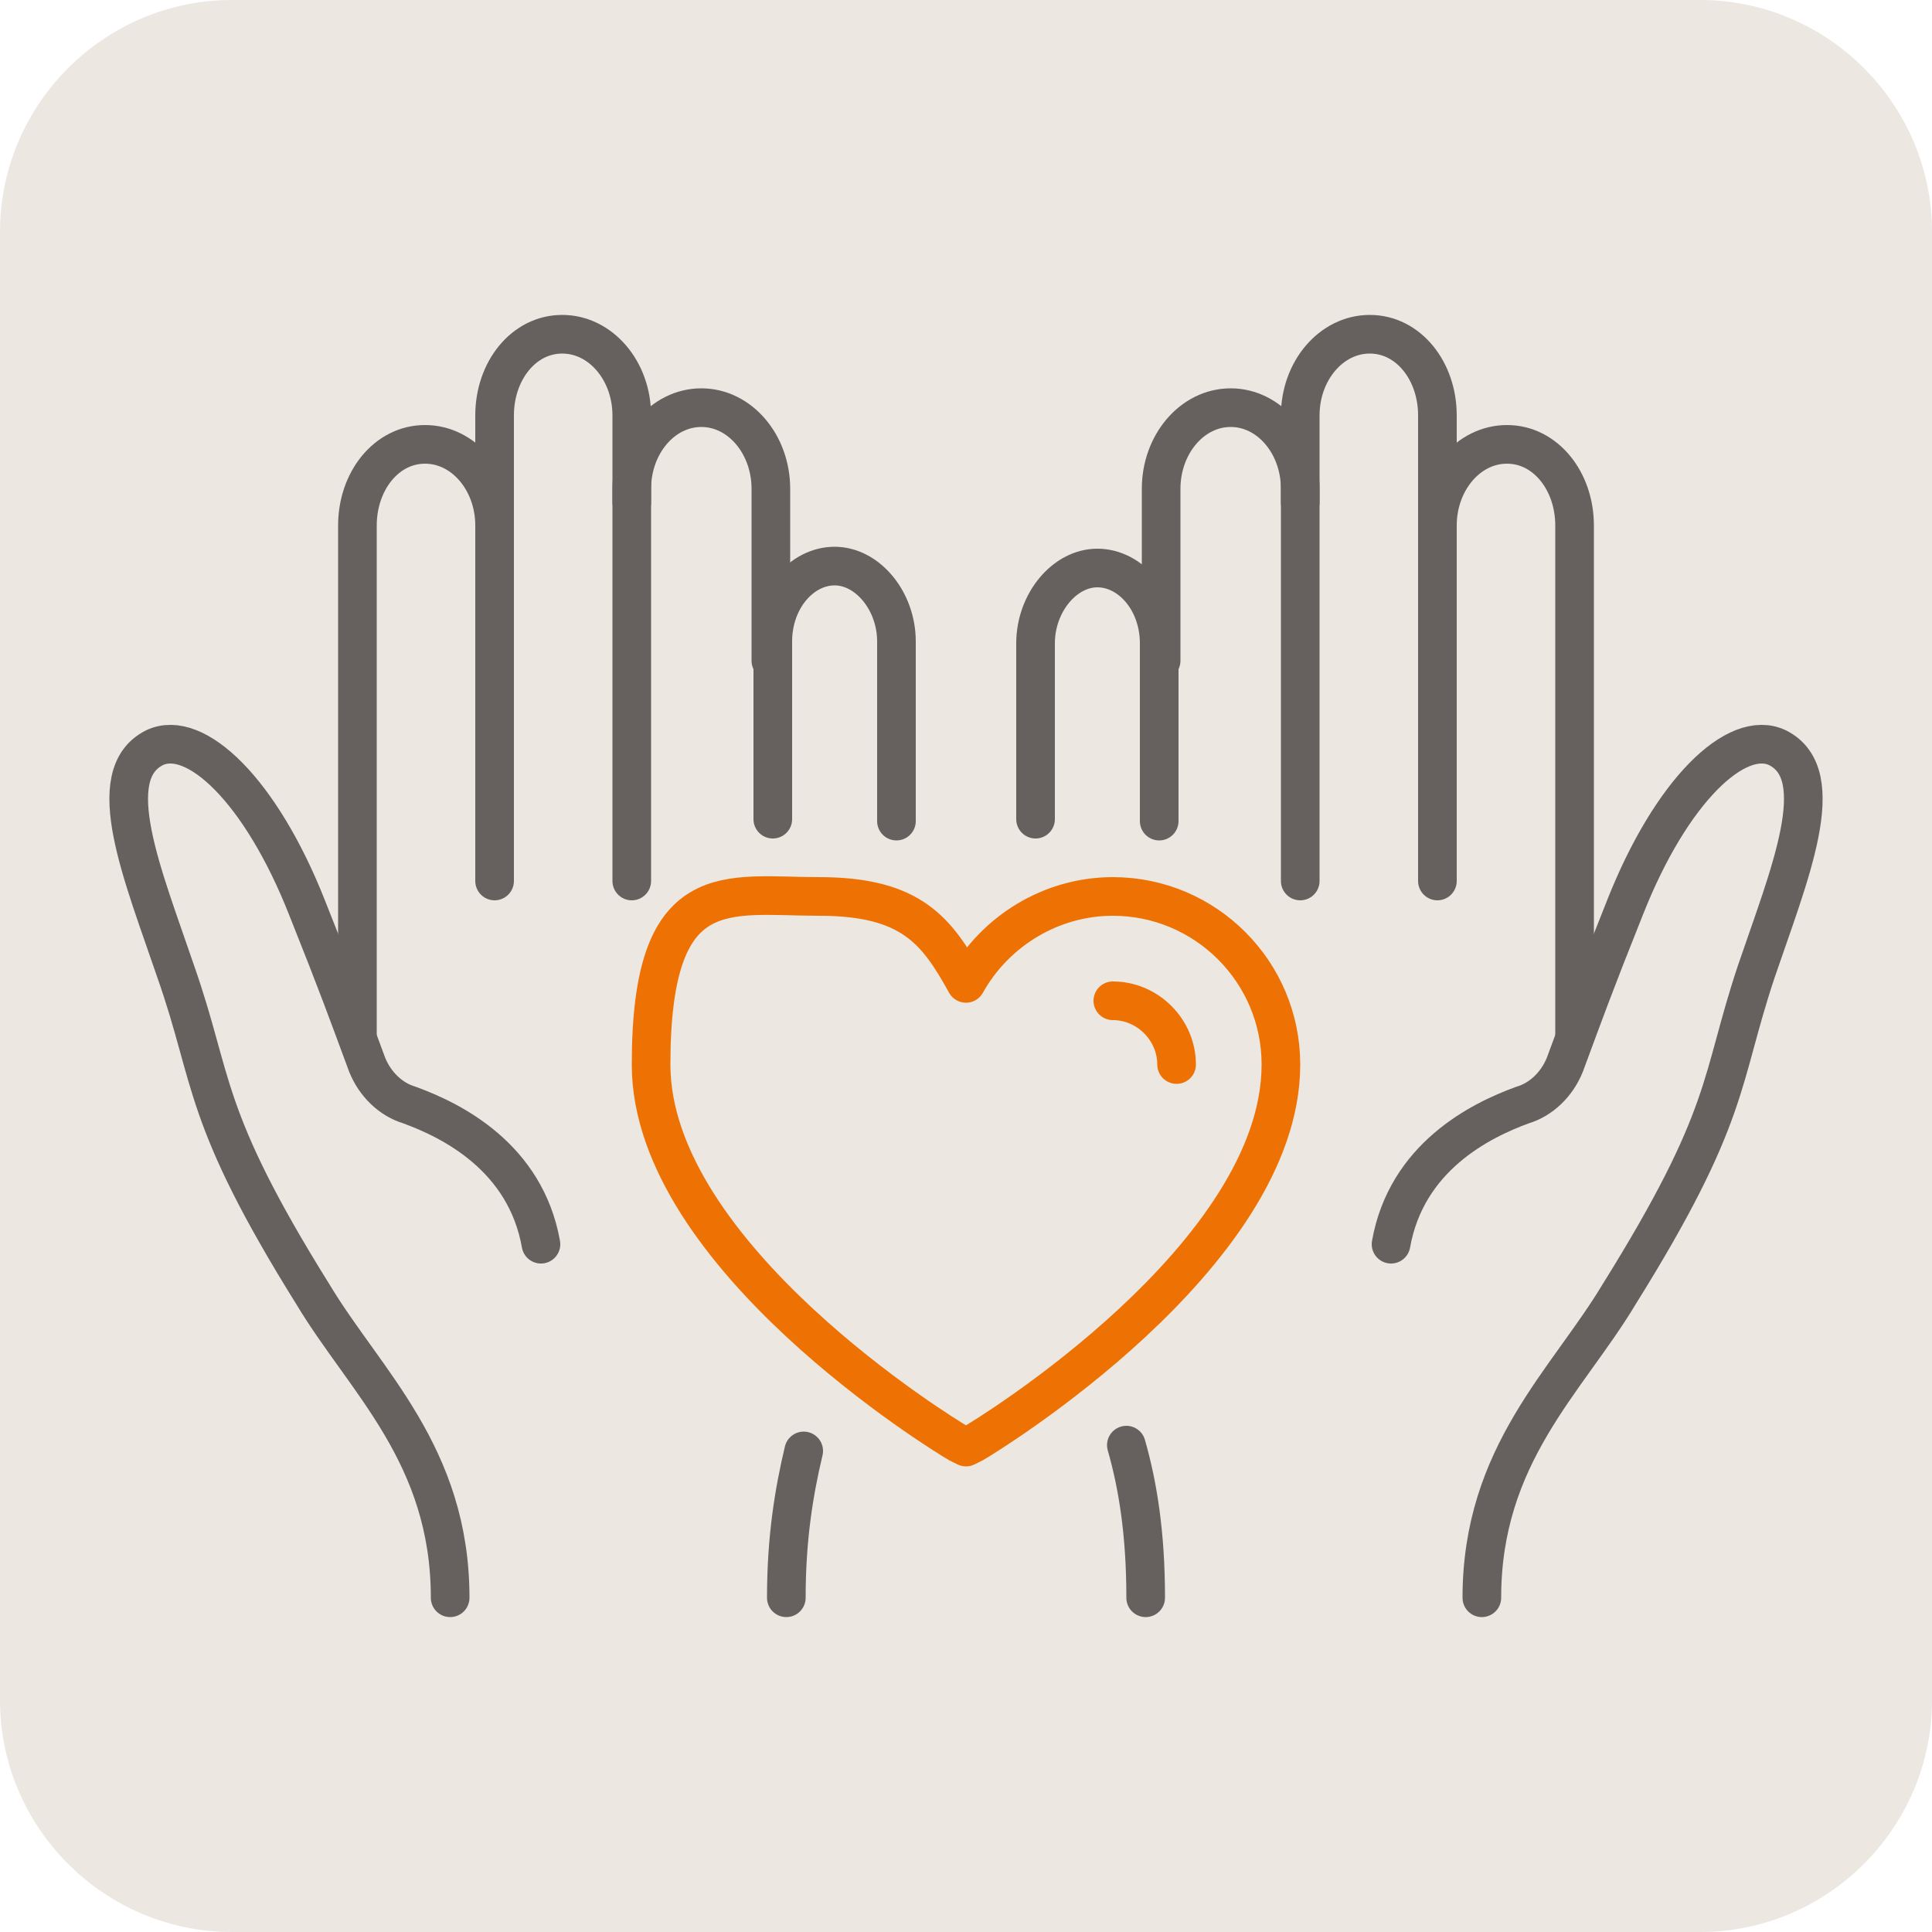
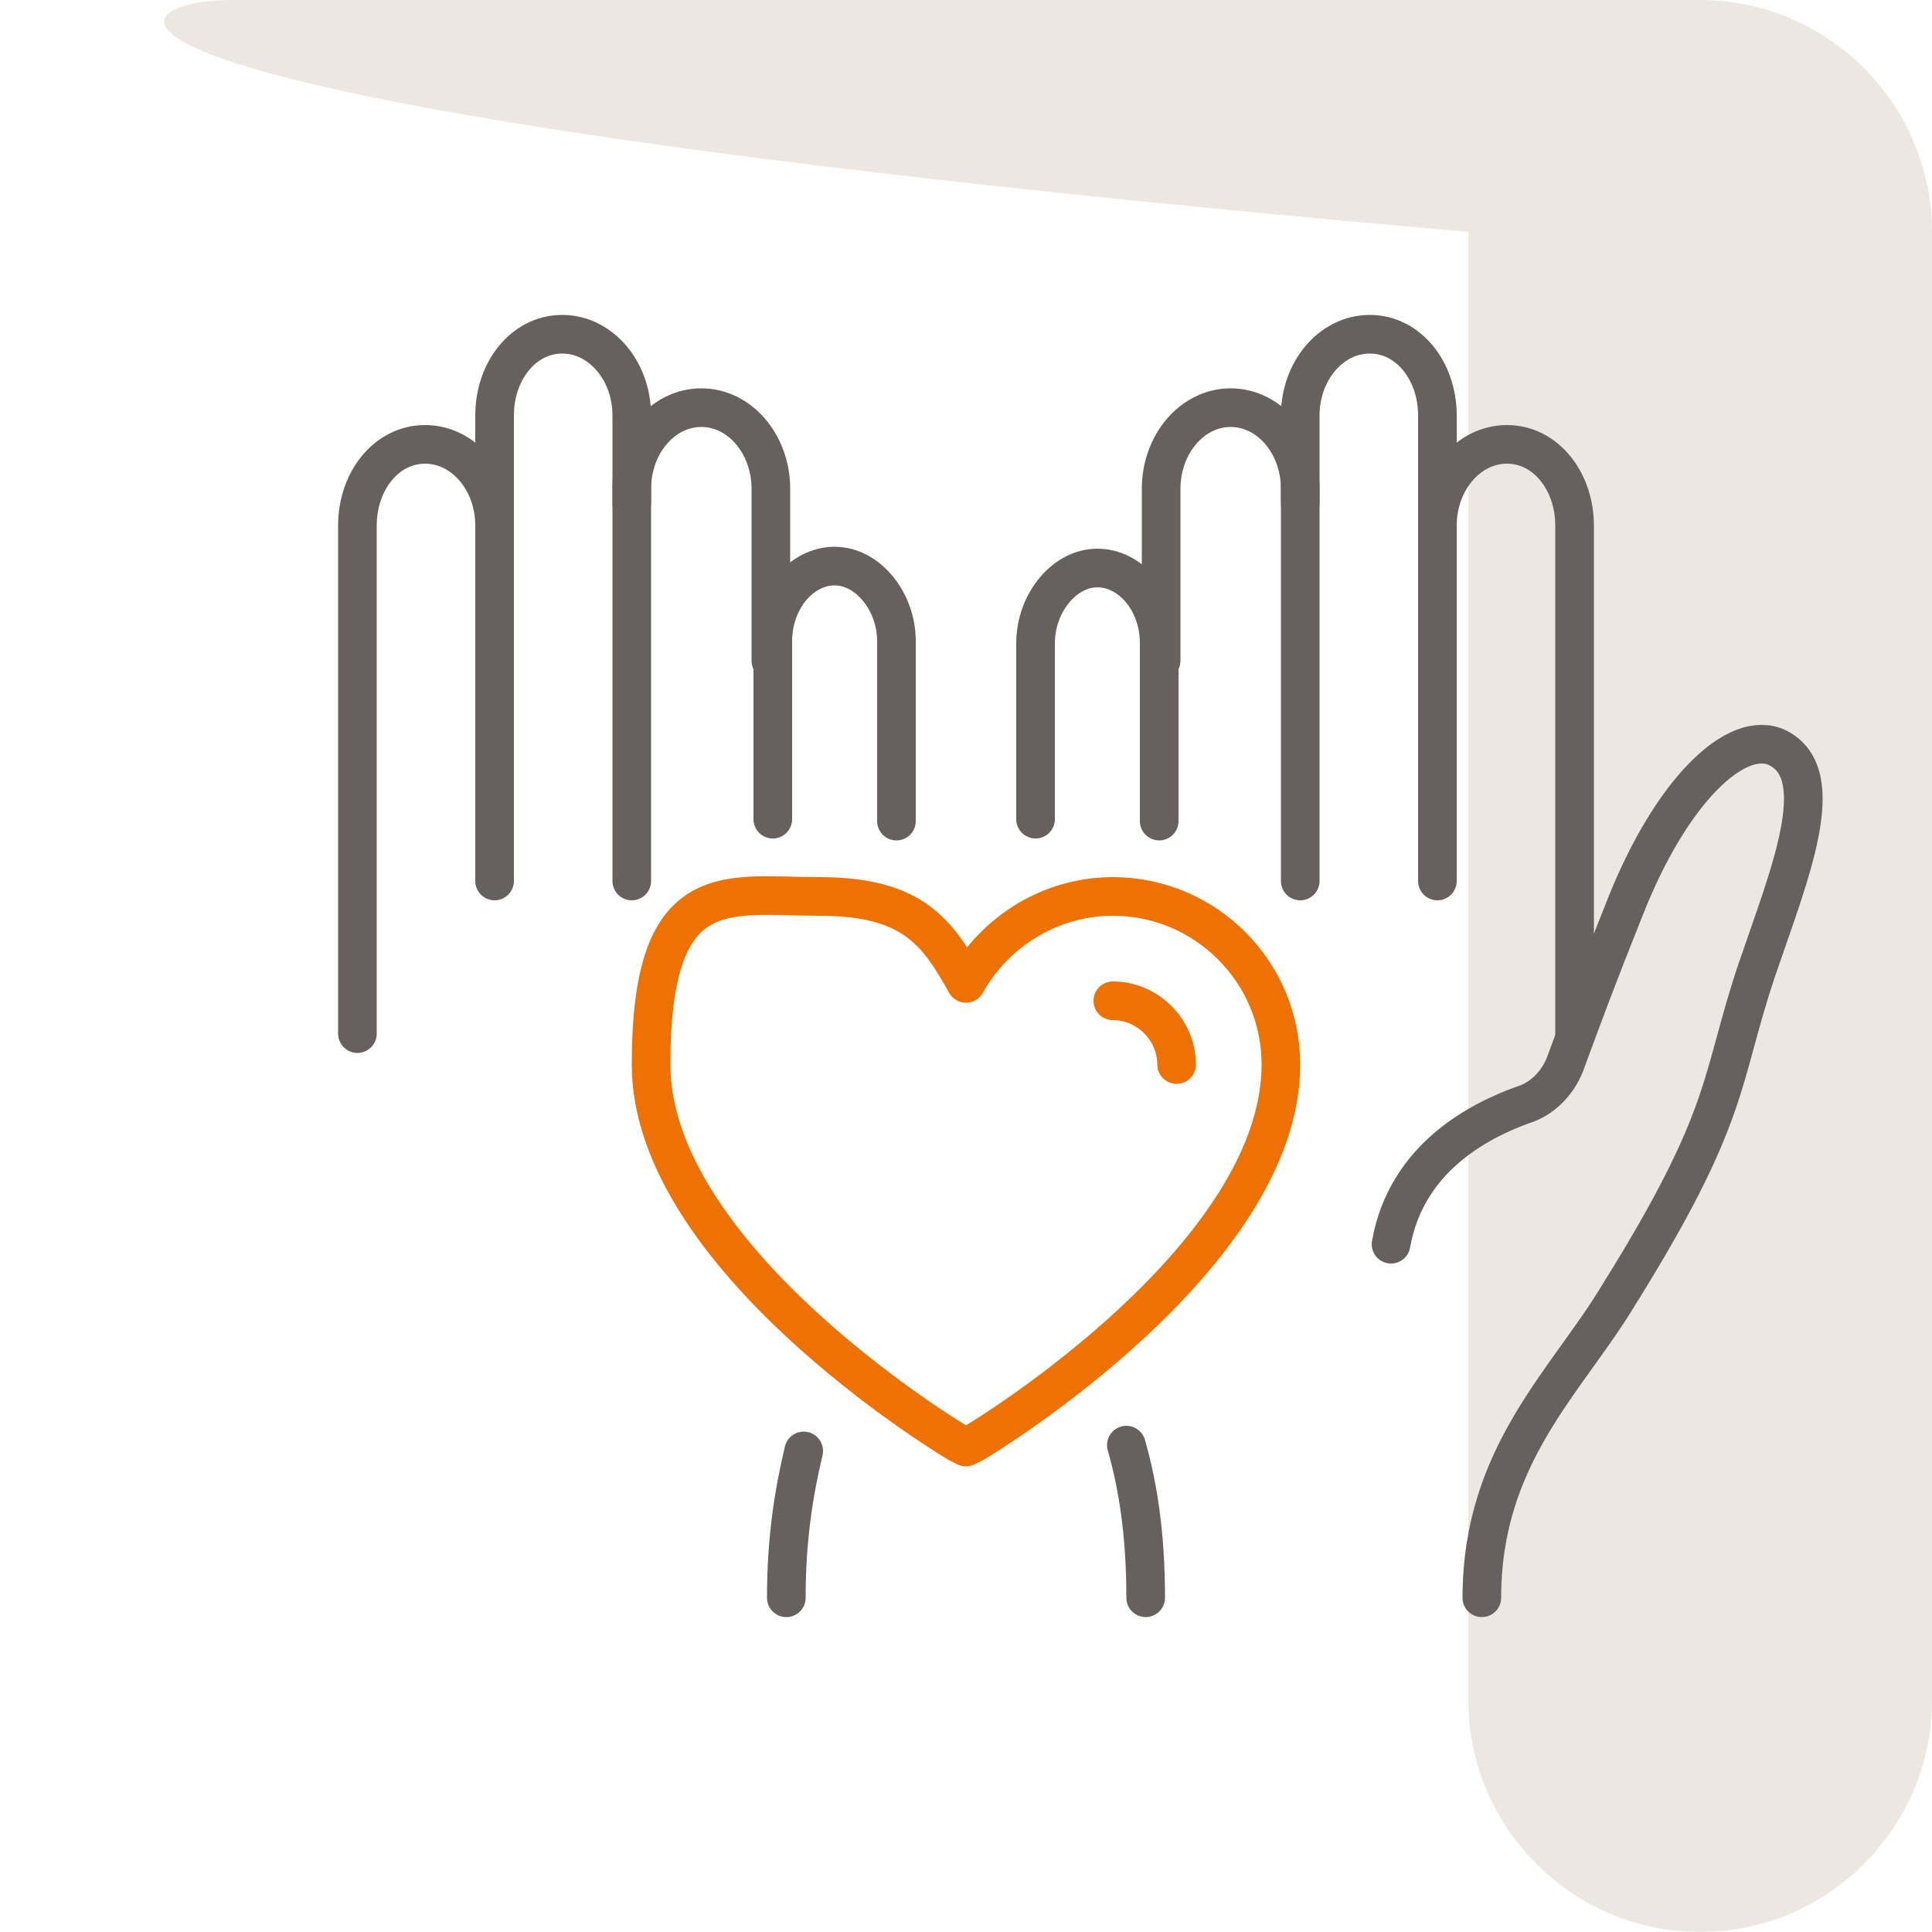
<svg xmlns="http://www.w3.org/2000/svg" id="Laag_1" version="1.1" viewBox="0 0 100 100" width="100" height="100">
  <defs>
    <style>
      .st0, .st1, .st2 {
        fill: none;
      }

      .st3 {
        fill: #ece7e1;
      }

      .st1 {
        stroke: #66615f;
      }

      .st1, .st2 {
        stroke-linecap: round;
        stroke-linejoin: round;
        stroke-width: 2px;
      }

      .st4 {
        clip-path: url(#clippath);
      }

      .st2 {
        stroke: #ee7203;
      }
    </style>
    <clipPath id="clippath">
      <rect class="st0" width="100" height="100" />
    </clipPath>
  </defs>
  <g id="BG">
    <g class="st4">
-       <path class="st3" d="M12,0h76c6.6,0,12,5.4,12,12v76c0,6.6-5.4,12-12,12H12c-6.6,0-12-5.4-12-12V12C0,5.4,5.4,0,12,0" />
+       <path class="st3" d="M12,0h76c6.6,0,12,5.4,12,12v76c0,6.6-5.4,12-12,12c-6.6,0-12-5.4-12-12V12C0,5.4,5.4,0,12,0" />
    </g>
  </g>
  <g id="Iconen">
    <g>
      <path class="st1" d="M67.3,26v-4.5c0-2.3,1.6-4.2,3.6-4.2s3.5,1.9,3.5,4.2v24.1" />
      <path class="st1" d="M60.1,34.2v-8.9c0-2.3,1.6-4.2,3.6-4.2s3.6,1.9,3.6,4.2v20.3" />
      <path class="st1" d="M53.6,42.4v-9.1c0-2.1,1.5-3.9,3.2-3.9s3.2,1.7,3.2,3.9v9.2" />
      <path class="st1" d="M59.3,82.7c0-3.3-.4-5.8-1-7.9" />
      <path class="st1" d="M76.7,82.7c0-7.4,4.4-11.2,7.1-15.7,5.8-9.3,5.2-11,7.1-16.7,1.7-5,3.9-10.2,1.1-11.6-2.1-1-5.5,2.2-7.9,8.3-1.6,4-2.1,5.4-3.1,8.1-.4,1-1.2,1.8-2.2,2.1-2.2.8-6,2.7-6.8,7.2" />
      <path class="st1" d="M74.4,27.2c0-2.3,1.6-4.2,3.6-4.2s3.5,1.9,3.5,4.2v26.3" />
      <path class="st1" d="M32.7,26v-4.5c0-2.3-1.6-4.2-3.6-4.2s-3.5,1.9-3.5,4.2v24.1" />
      <path class="st1" d="M39.9,34.2v-8.9c0-2.3-1.6-4.2-3.6-4.2s-3.6,1.9-3.6,4.2v20.3" />
      <path class="st1" d="M46.4,42.5v-9.3c0-2.1-1.5-3.9-3.2-3.9s-3.2,1.7-3.2,3.9v9.2" />
      <path class="st1" d="M40.7,82.7c0-3.1.4-5.5.9-7.6" />
-       <path class="st1" d="M23.3,82.7c0-7.4-4.4-11.2-7.1-15.7-5.8-9.3-5.1-11-7.1-16.7-1.7-5-3.9-10.2-1.1-11.6,2.1-1,5.5,2.2,7.9,8.3,1.6,4,2.1,5.4,3.1,8.1.4,1,1.2,1.8,2.2,2.1,2.2.8,6,2.7,6.8,7.2" />
      <path class="st1" d="M25.6,27.2c0-2.3-1.6-4.2-3.6-4.2s-3.5,1.9-3.5,4.2v26.3" />
      <path class="st2" d="M49.6,74.7c-.7-.4-15.9-9.7-15.9-19.6s3.9-8.7,8.7-8.7,6.1,1.8,7.6,4.5c1.5-2.7,4.4-4.5,7.6-4.5,4.8,0,8.7,3.9,8.7,8.7,0,9.9-15.2,19.2-15.9,19.6l-.4.2s-.4-.2-.4-.2Z" />
      <path class="st2" d="M57.6,51.8c1.8,0,3.3,1.5,3.3,3.3" />
    </g>
  </g>
</svg>